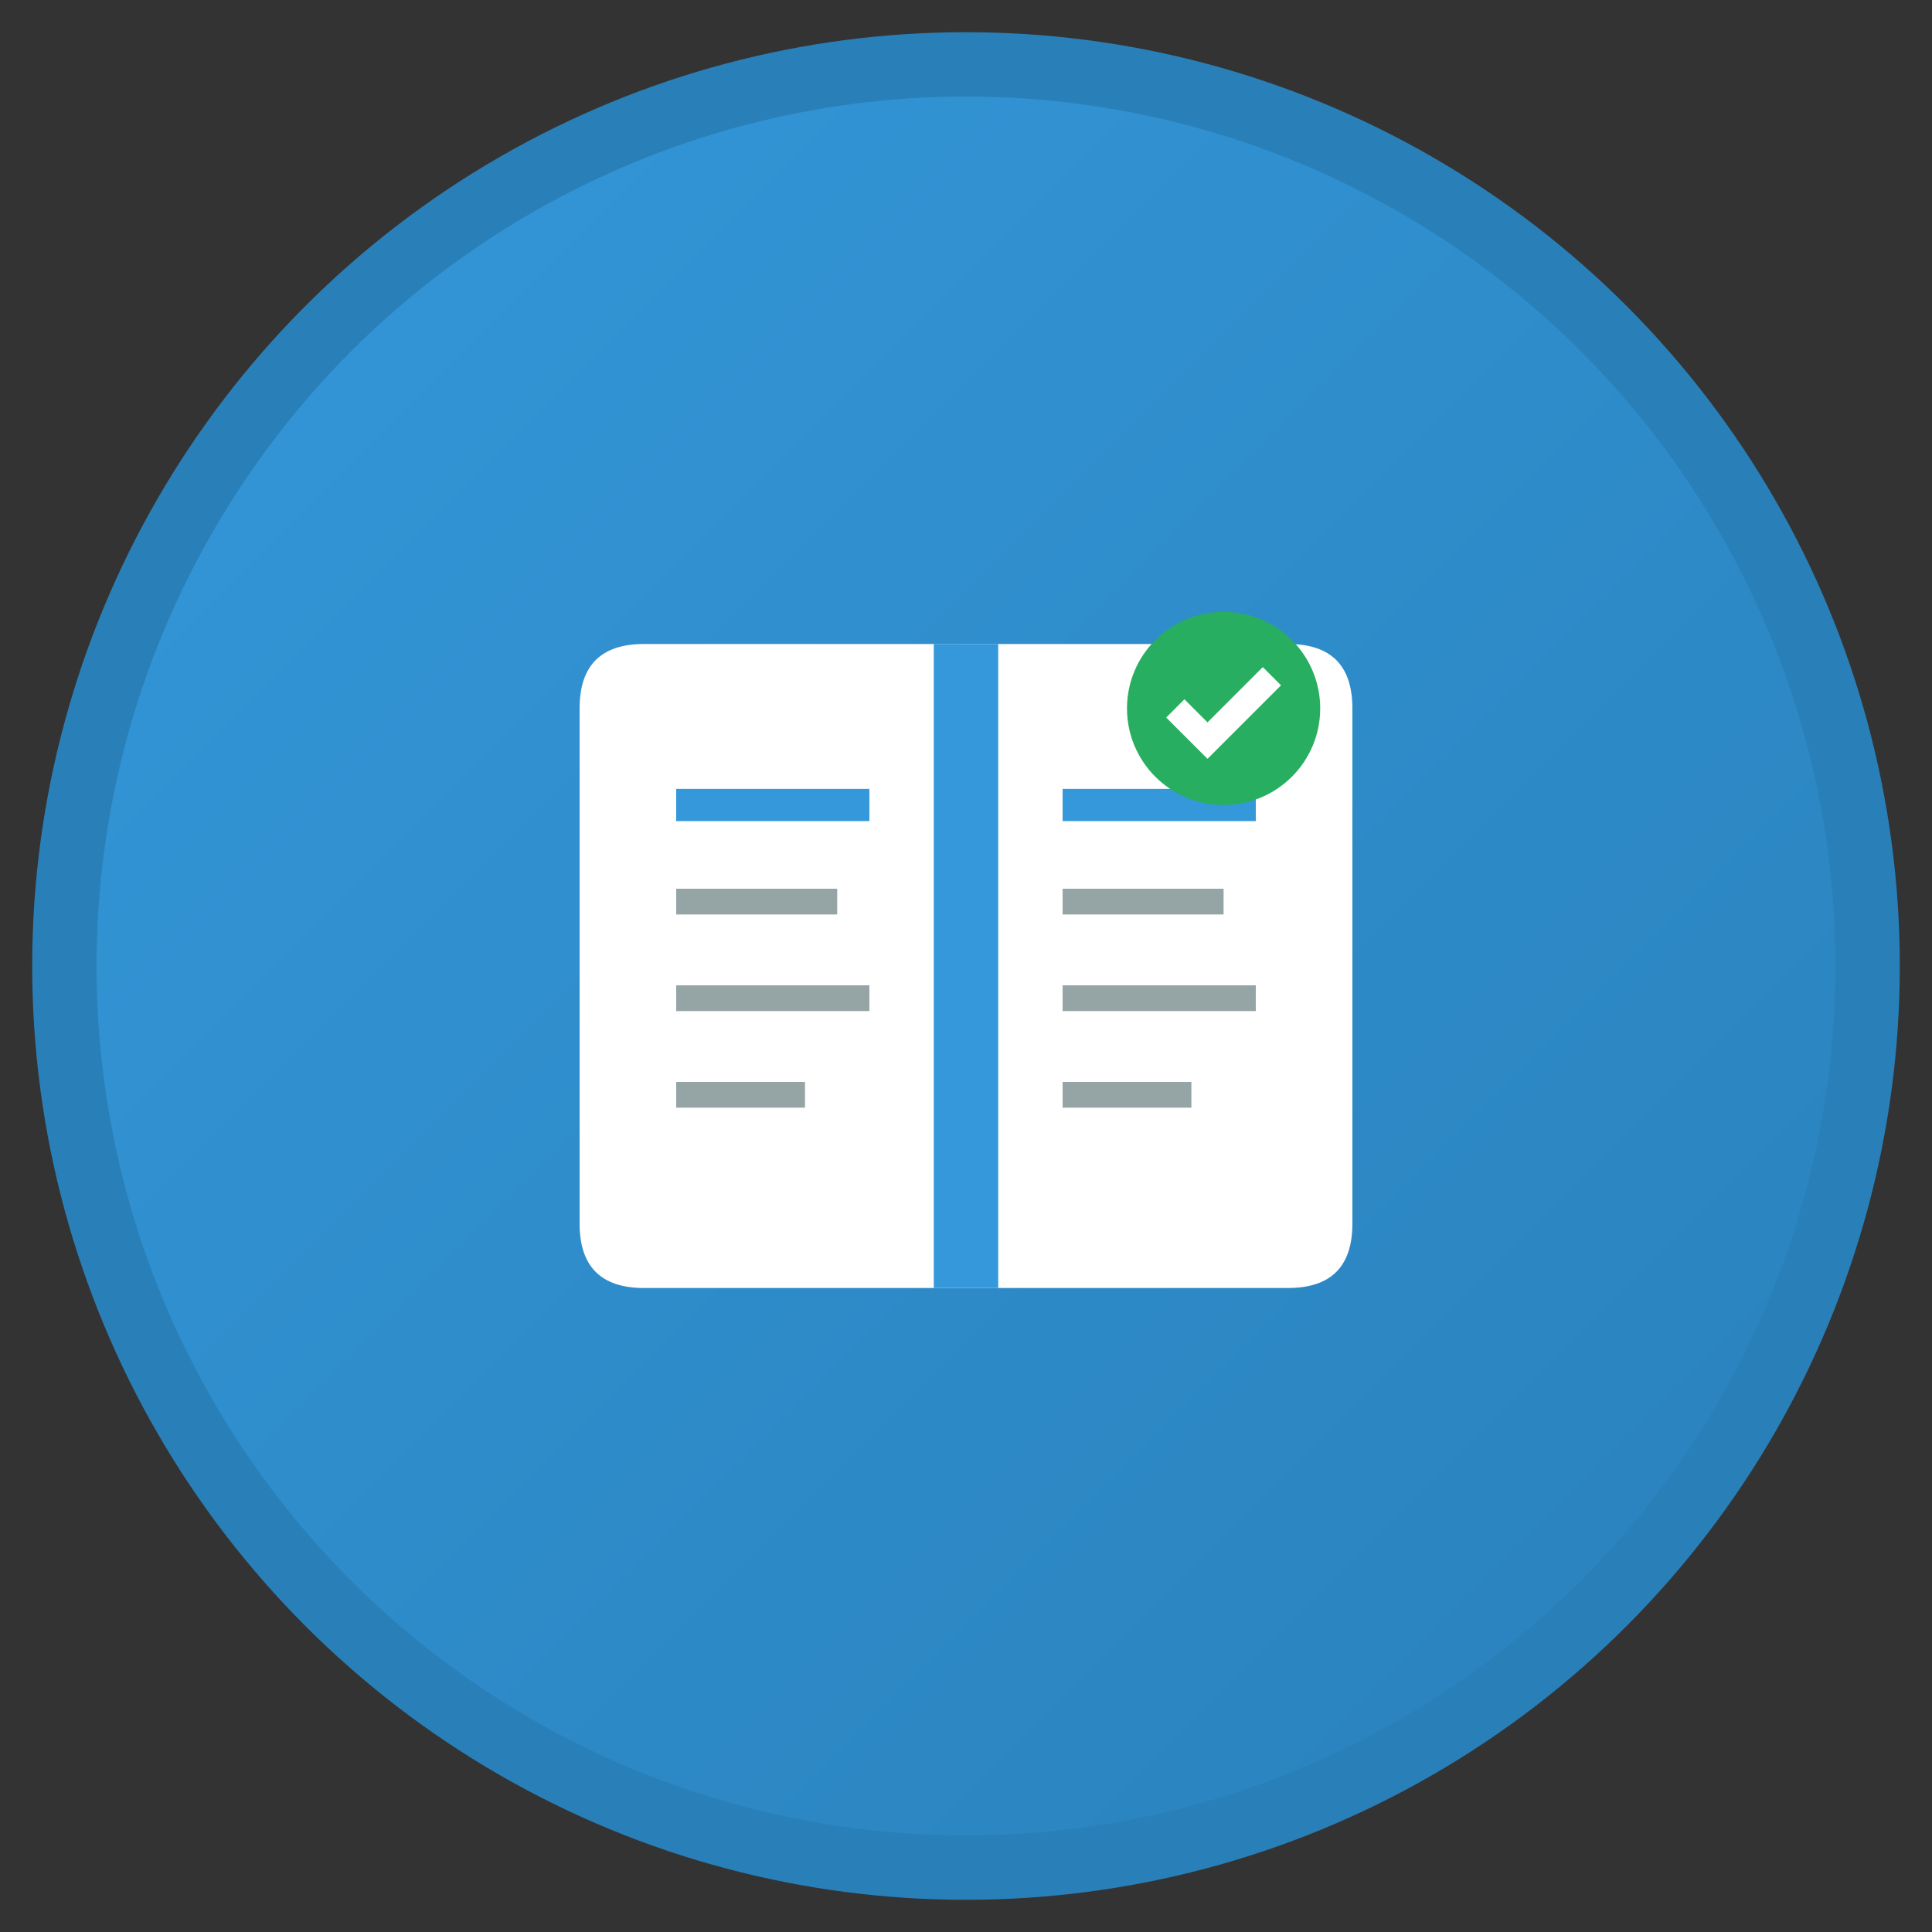
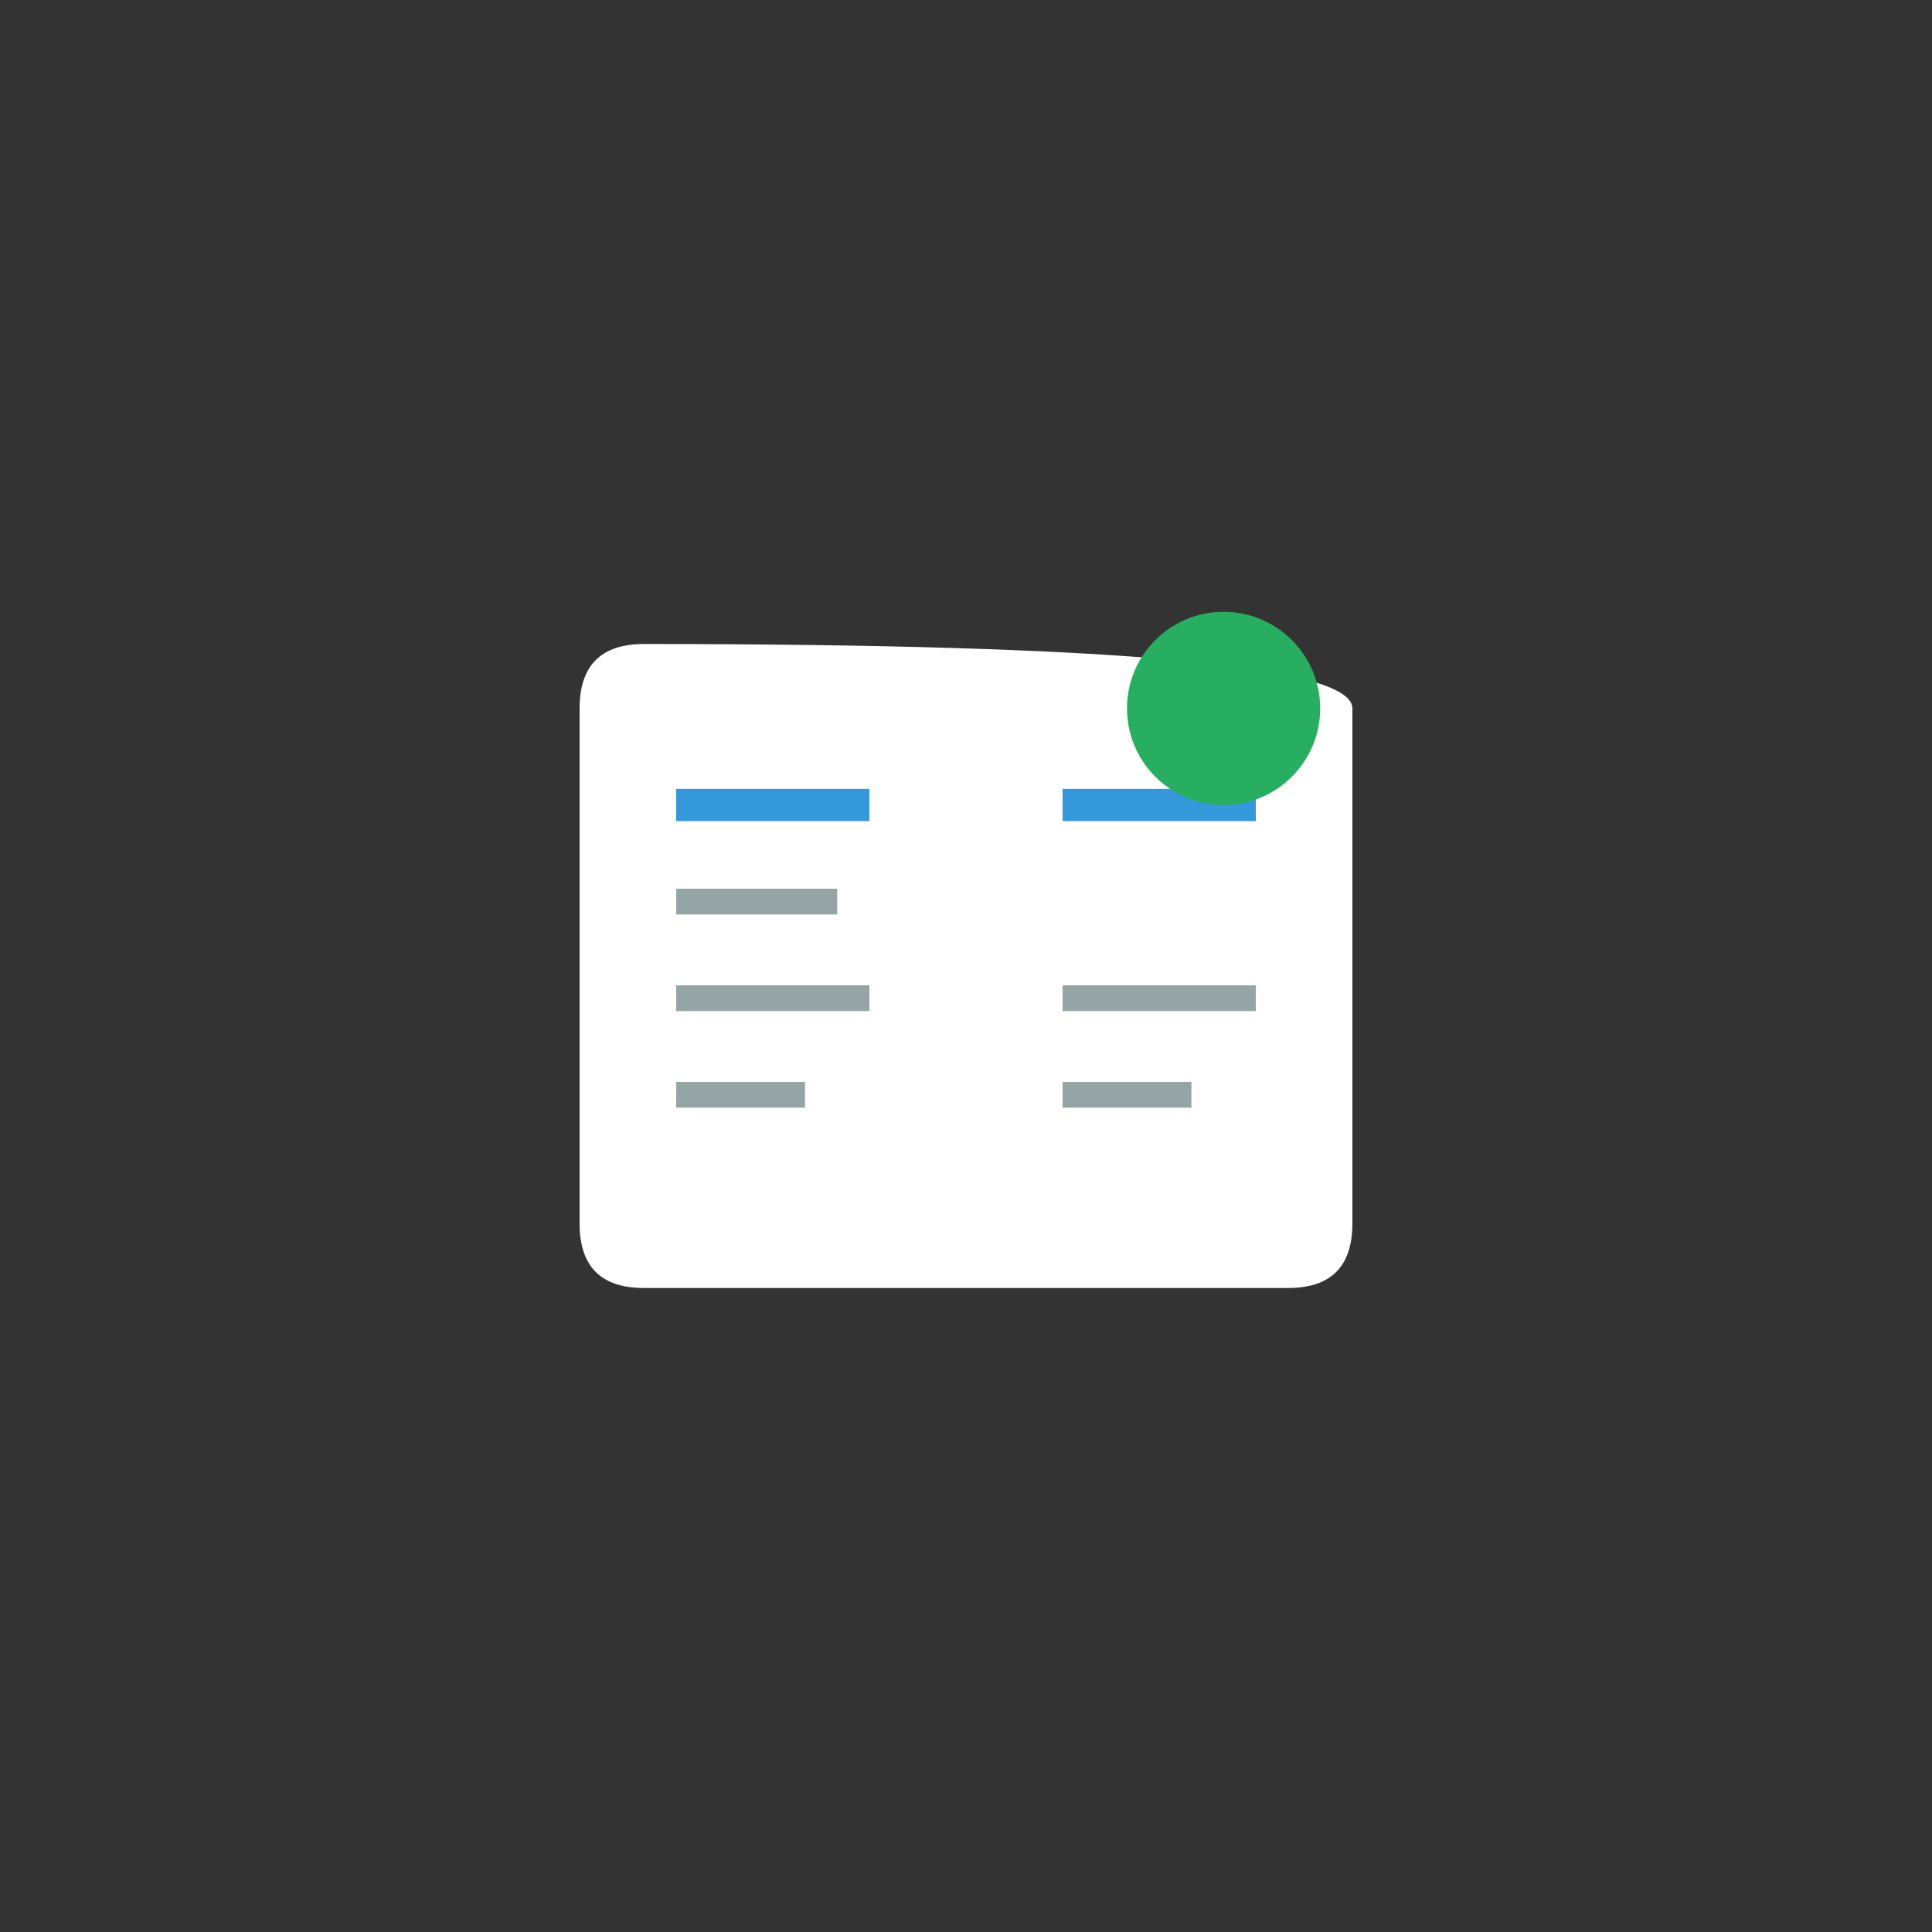
<svg xmlns="http://www.w3.org/2000/svg" width="60" height="60" viewBox="0 0 60 60" fill="none">
  <rect x="0" y="0" width="60" height="60" fill="#333333" stroke="none" />
  <defs>
    <linearGradient id="serviceGradient" x1="0%" y1="0%" x2="100%" y2="100%">
      <stop offset="0%" style="stop-color:#3498db;stop-opacity:1" />
      <stop offset="100%" style="stop-color:#2980b9;stop-opacity:1" />
    </linearGradient>
  </defs>
-   <circle cx="30" cy="30" r="28" fill="url(#serviceGradient)" stroke="#2980b9" stroke-width="2" />
  <g transform="translate(30, 30)">
-     <path d="M-12,-8 Q-12,-10 -10,-10 L10,-10 Q12,-10 12,-8 L12,8 Q12,10 10,10 L-10,10 Q-12,10 -12,8 Z" fill="white" />
-     <line x1="0" y1="-10" x2="0" y2="10" stroke="#3498db" stroke-width="2" />
+     <path d="M-12,-8 Q-12,-10 -10,-10 Q12,-10 12,-8 L12,8 Q12,10 10,10 L-10,10 Q-12,10 -12,8 Z" fill="white" />
    <line x1="-9" y1="-5" x2="-3" y2="-5" stroke="#3498db" stroke-width="1" />
    <line x1="-9" y1="-2" x2="-4" y2="-2" stroke="#95a5a6" stroke-width="0.8" />
    <line x1="-9" y1="1" x2="-3" y2="1" stroke="#95a5a6" stroke-width="0.8" />
    <line x1="-9" y1="4" x2="-5" y2="4" stroke="#95a5a6" stroke-width="0.8" />
    <line x1="3" y1="-5" x2="9" y2="-5" stroke="#3498db" stroke-width="1" />
-     <line x1="3" y1="-2" x2="8" y2="-2" stroke="#95a5a6" stroke-width="0.8" />
    <line x1="3" y1="1" x2="9" y2="1" stroke="#95a5a6" stroke-width="0.8" />
    <line x1="3" y1="4" x2="7" y2="4" stroke="#95a5a6" stroke-width="0.8" />
    <circle cx="8" cy="-8" r="3" fill="#27ae60" />
-     <path d="M6.5,-8 L7.5,-7 L9.5,-9" stroke="white" stroke-width="0.8" fill="none" />
  </g>
</svg>